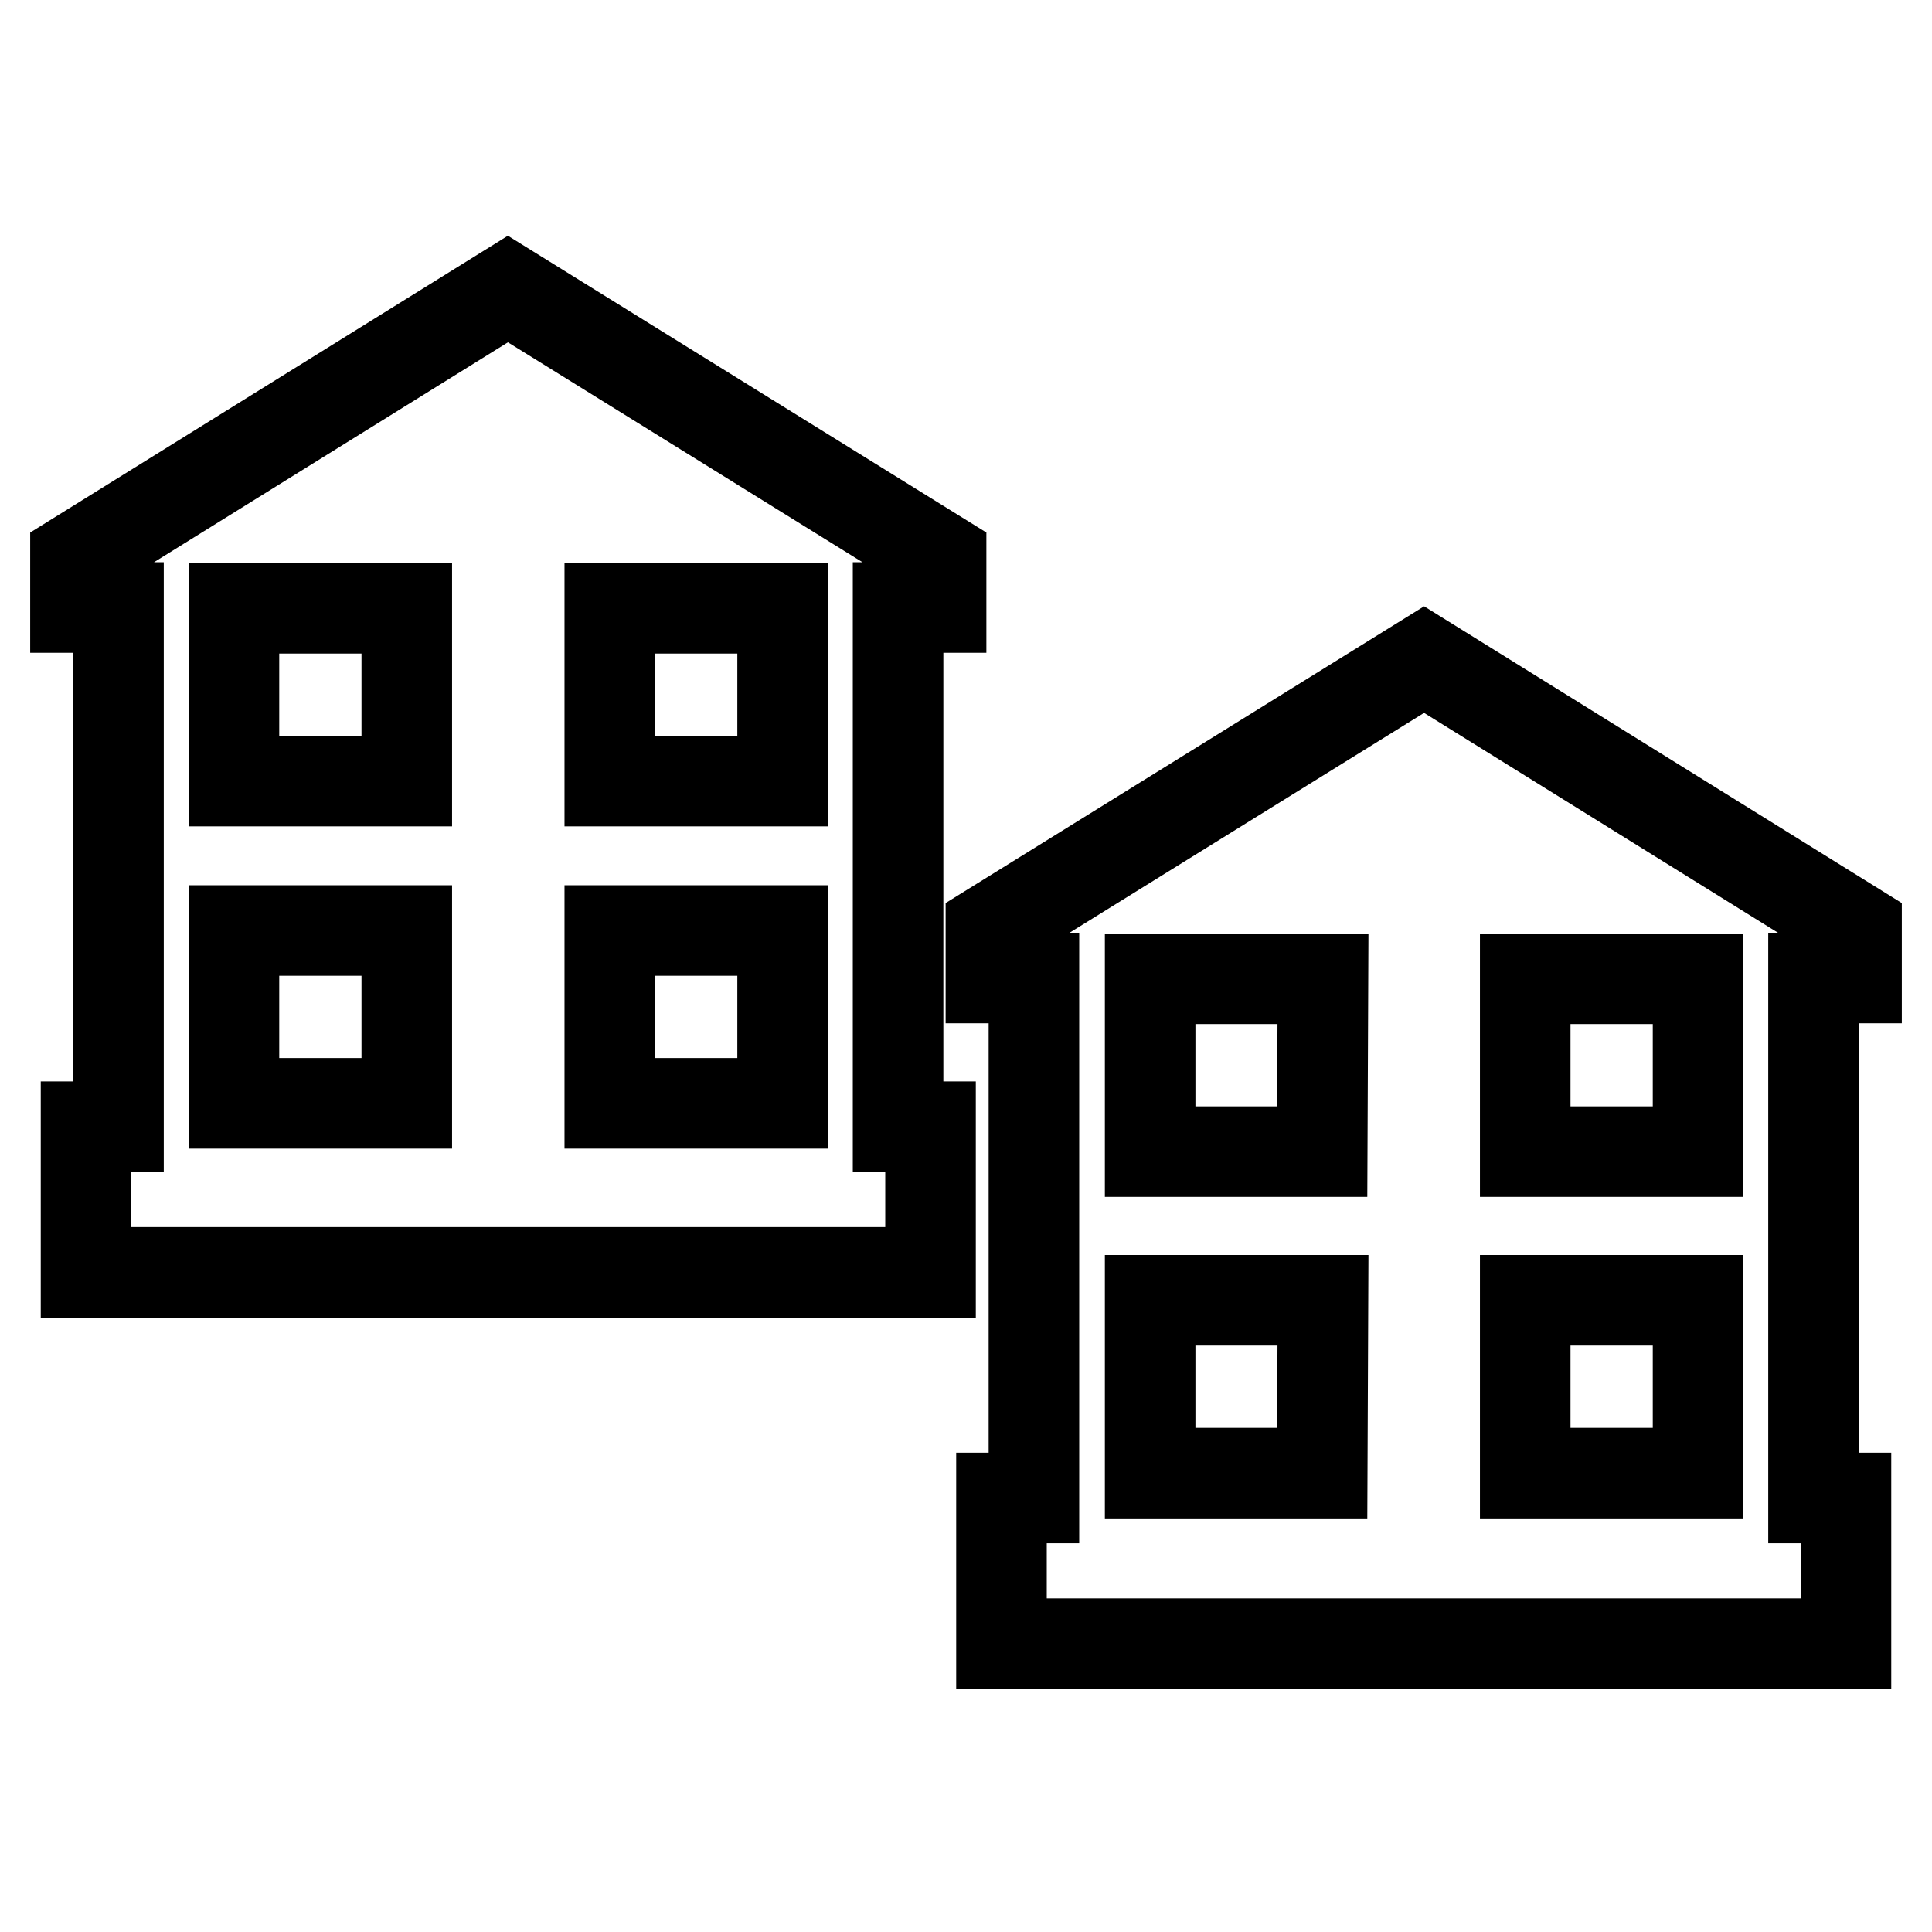
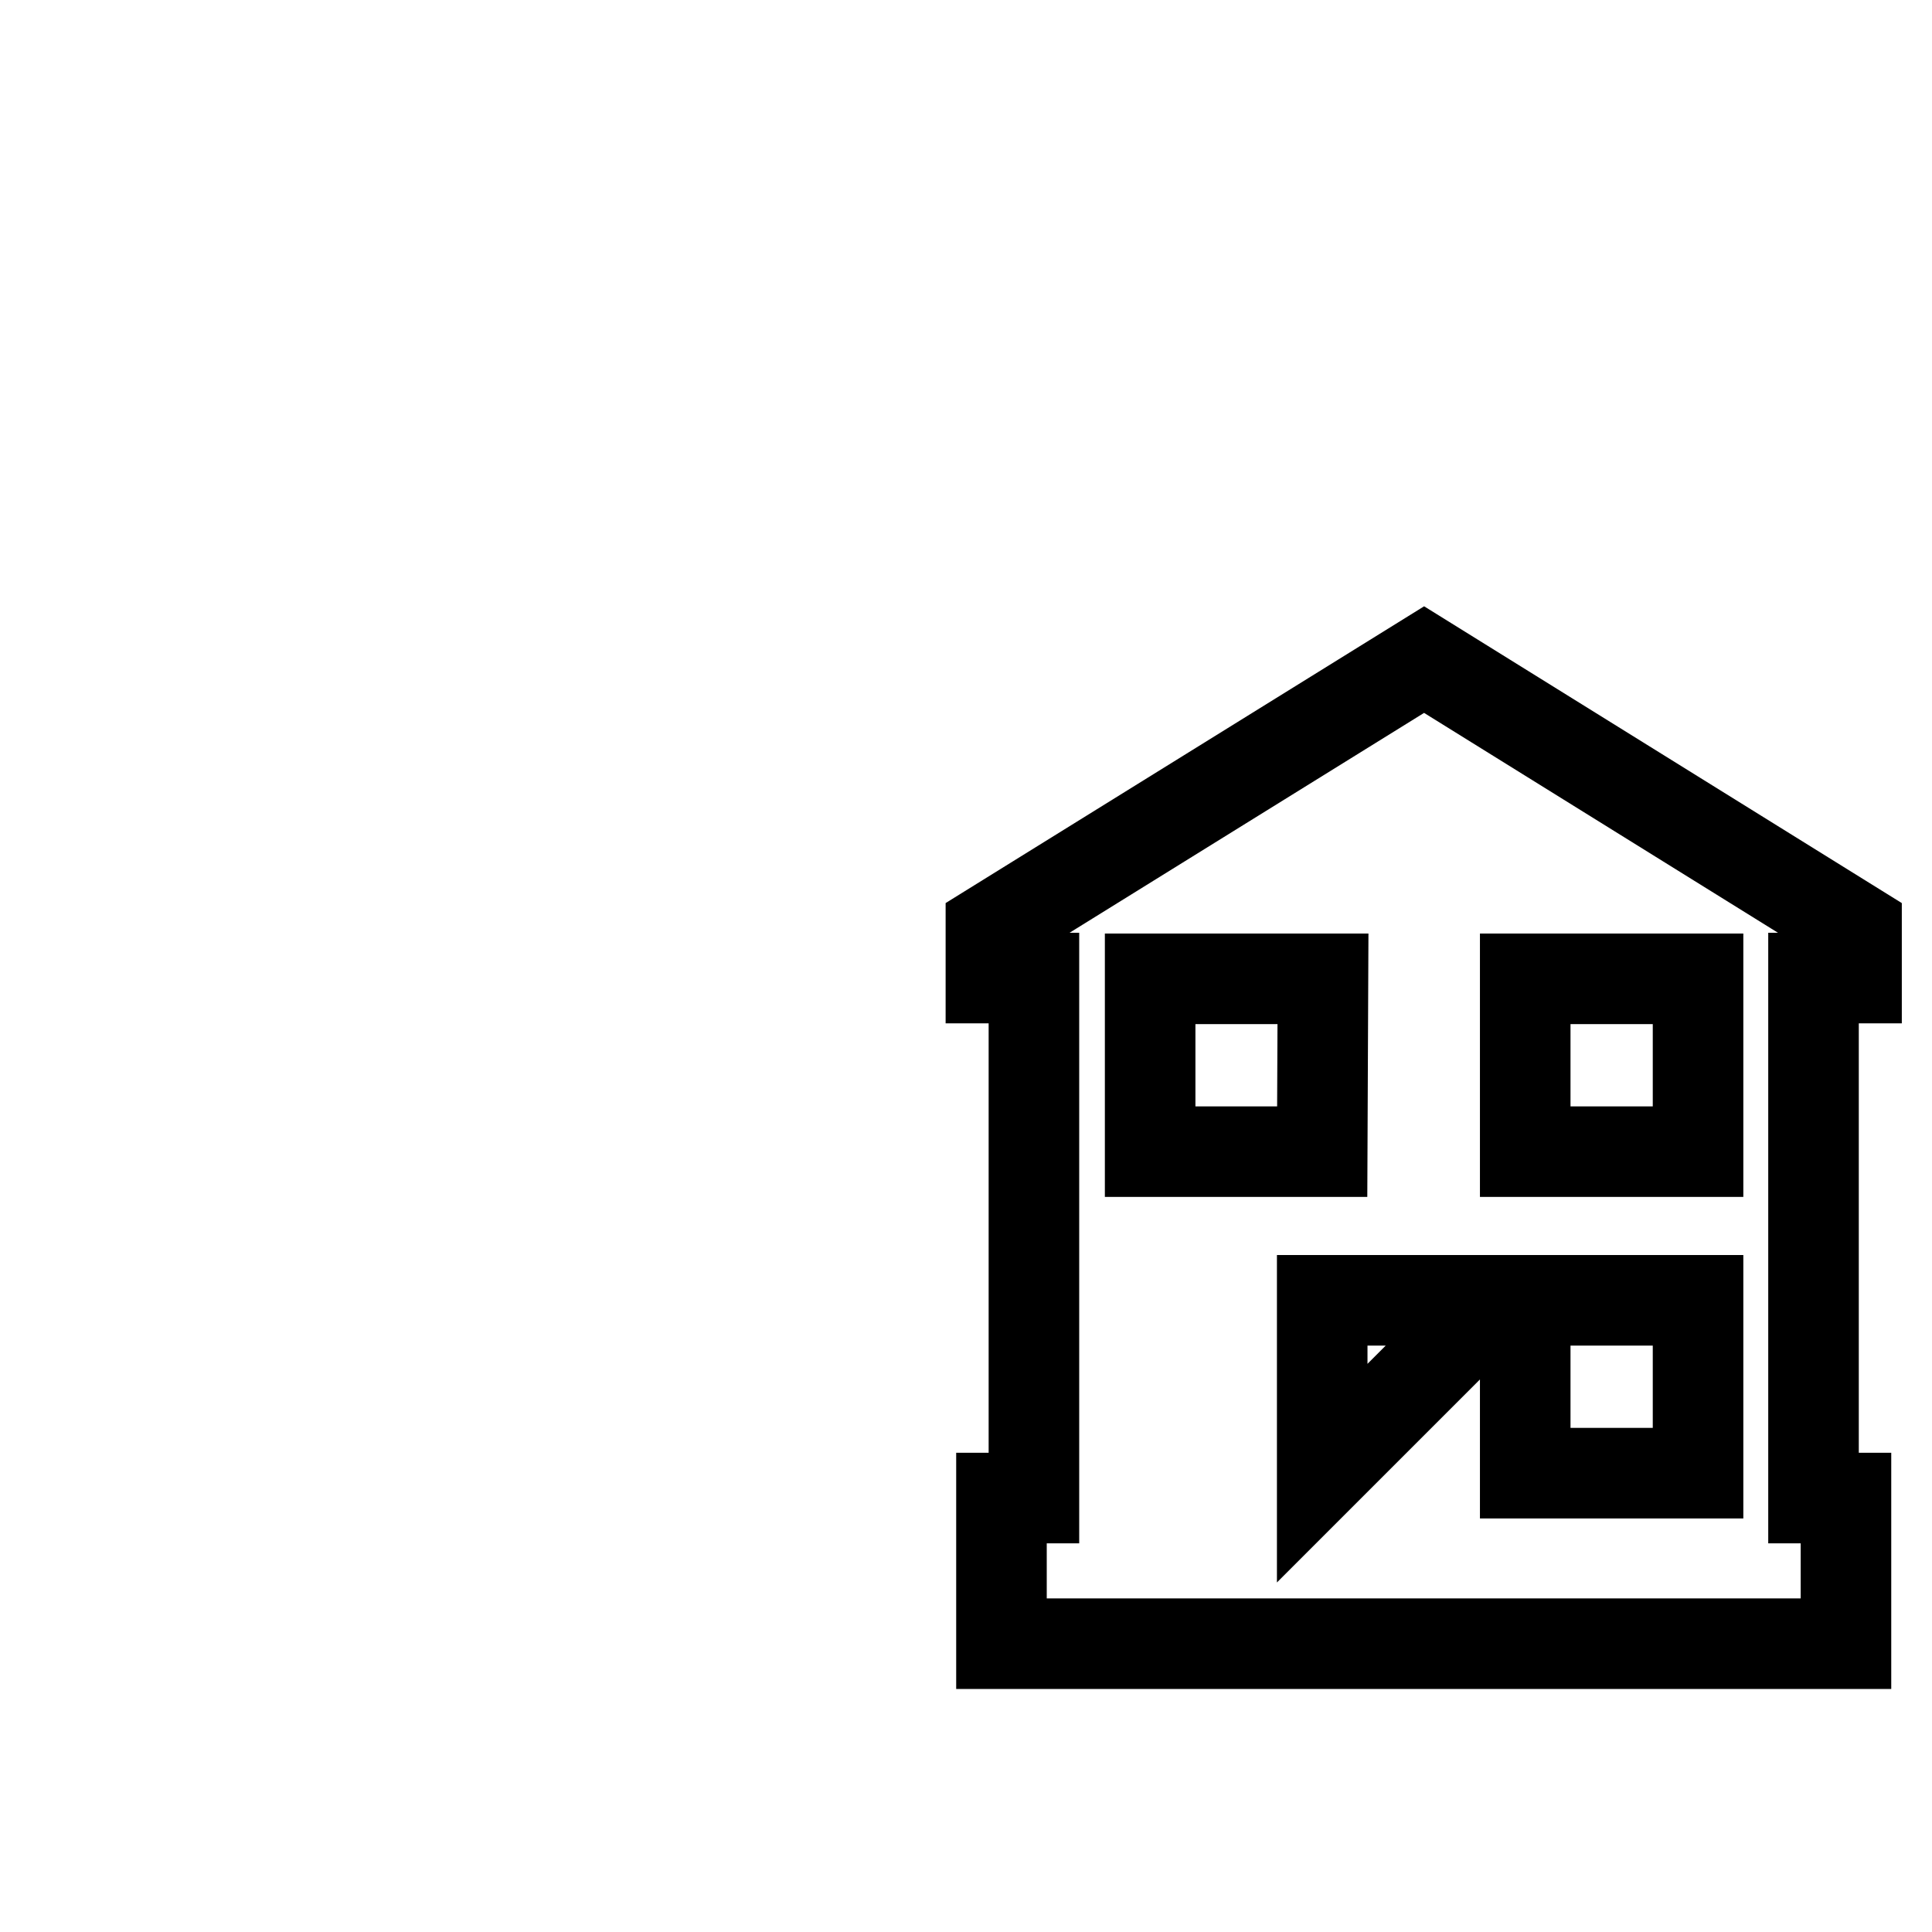
<svg xmlns="http://www.w3.org/2000/svg" version="1.1" x="0px" y="0px" viewBox="0 0 256 256" enable-background="new 0 0 256 256" xml:space="preserve">
  <g>
    <g>
      <g>
        <g>
-           <path stroke-width="12" fill-opacity="0" stroke="#000000" d="M10,73.9v6.6h5.7v68.8h-4.3v19.3h111.9v-19.3h-4.3V80.5h5.7v-6.6L67.3,38.3L10,73.9z M53.8,146.2H31v-22.9h22.9V146.2L53.8,146.2z M53.8,103.5H31V80.6h22.9V103.5L53.8,103.5z M80.8,80.6h22.9v22.9H80.8V80.6z M80.8,123.3h22.9v22.9H80.8V123.3z" />
-           <path stroke-width="12" fill-opacity="0" stroke="#000000" d="M246,129.6V123l-57.3-35.6L131.3,123v6.6h5.7v68.9h-4.3v19.3h111.9v-19.3h-4.3v-68.9H246z M175.2,195.2h-22.8v-22.9h22.9L175.2,195.2L175.2,195.2z M175.2,152.6h-22.8v-22.9h22.9L175.2,152.6L175.2,152.6z M225,195.2h-22.9v-22.9H225V195.2z M225,152.6h-22.9v-22.9H225V152.6z" />
+           <path stroke-width="12" fill-opacity="0" stroke="#000000" d="M246,129.6V123l-57.3-35.6L131.3,123v6.6h5.7v68.9h-4.3v19.3h111.9v-19.3h-4.3v-68.9H246z M175.2,195.2v-22.9h22.9L175.2,195.2L175.2,195.2z M175.2,152.6h-22.8v-22.9h22.9L175.2,152.6L175.2,152.6z M225,195.2h-22.9v-22.9H225V195.2z M225,152.6h-22.9v-22.9H225V152.6z" />
        </g>
      </g>
      <g />
      <g />
      <g />
      <g />
      <g />
      <g />
      <g />
      <g />
      <g />
      <g />
      <g />
      <g />
      <g />
      <g />
      <g />
    </g>
  </g>
</svg>